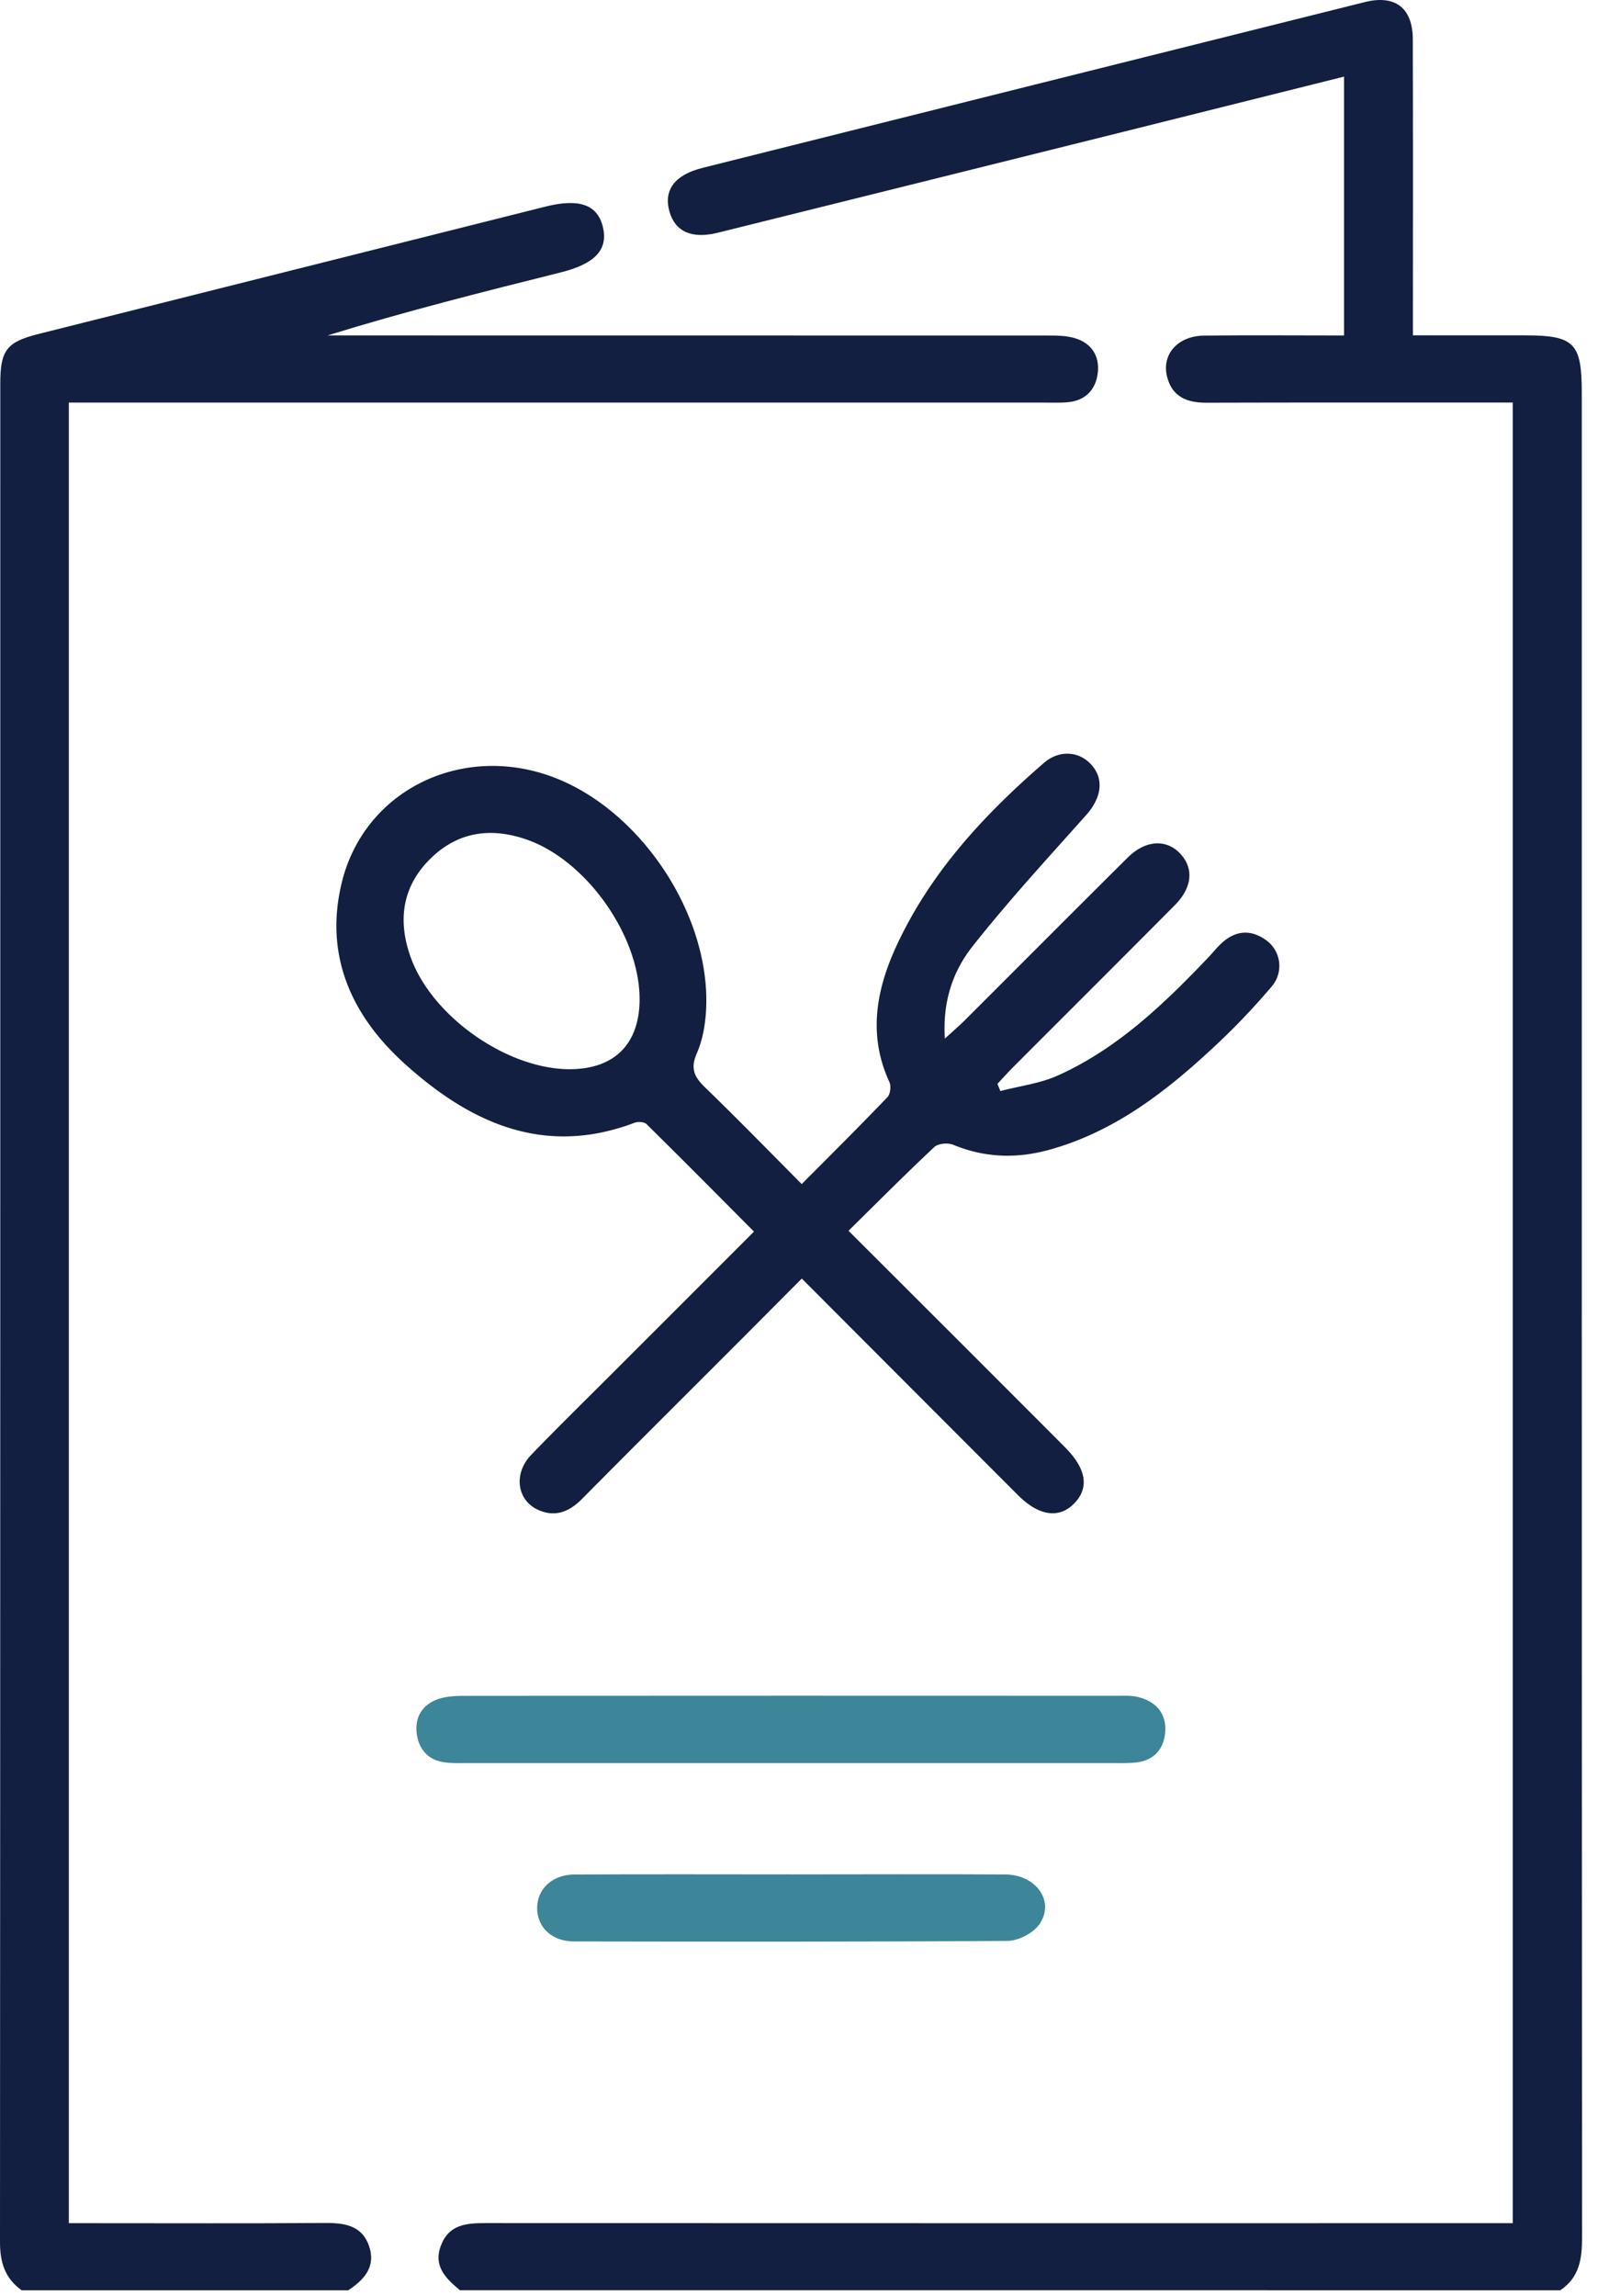
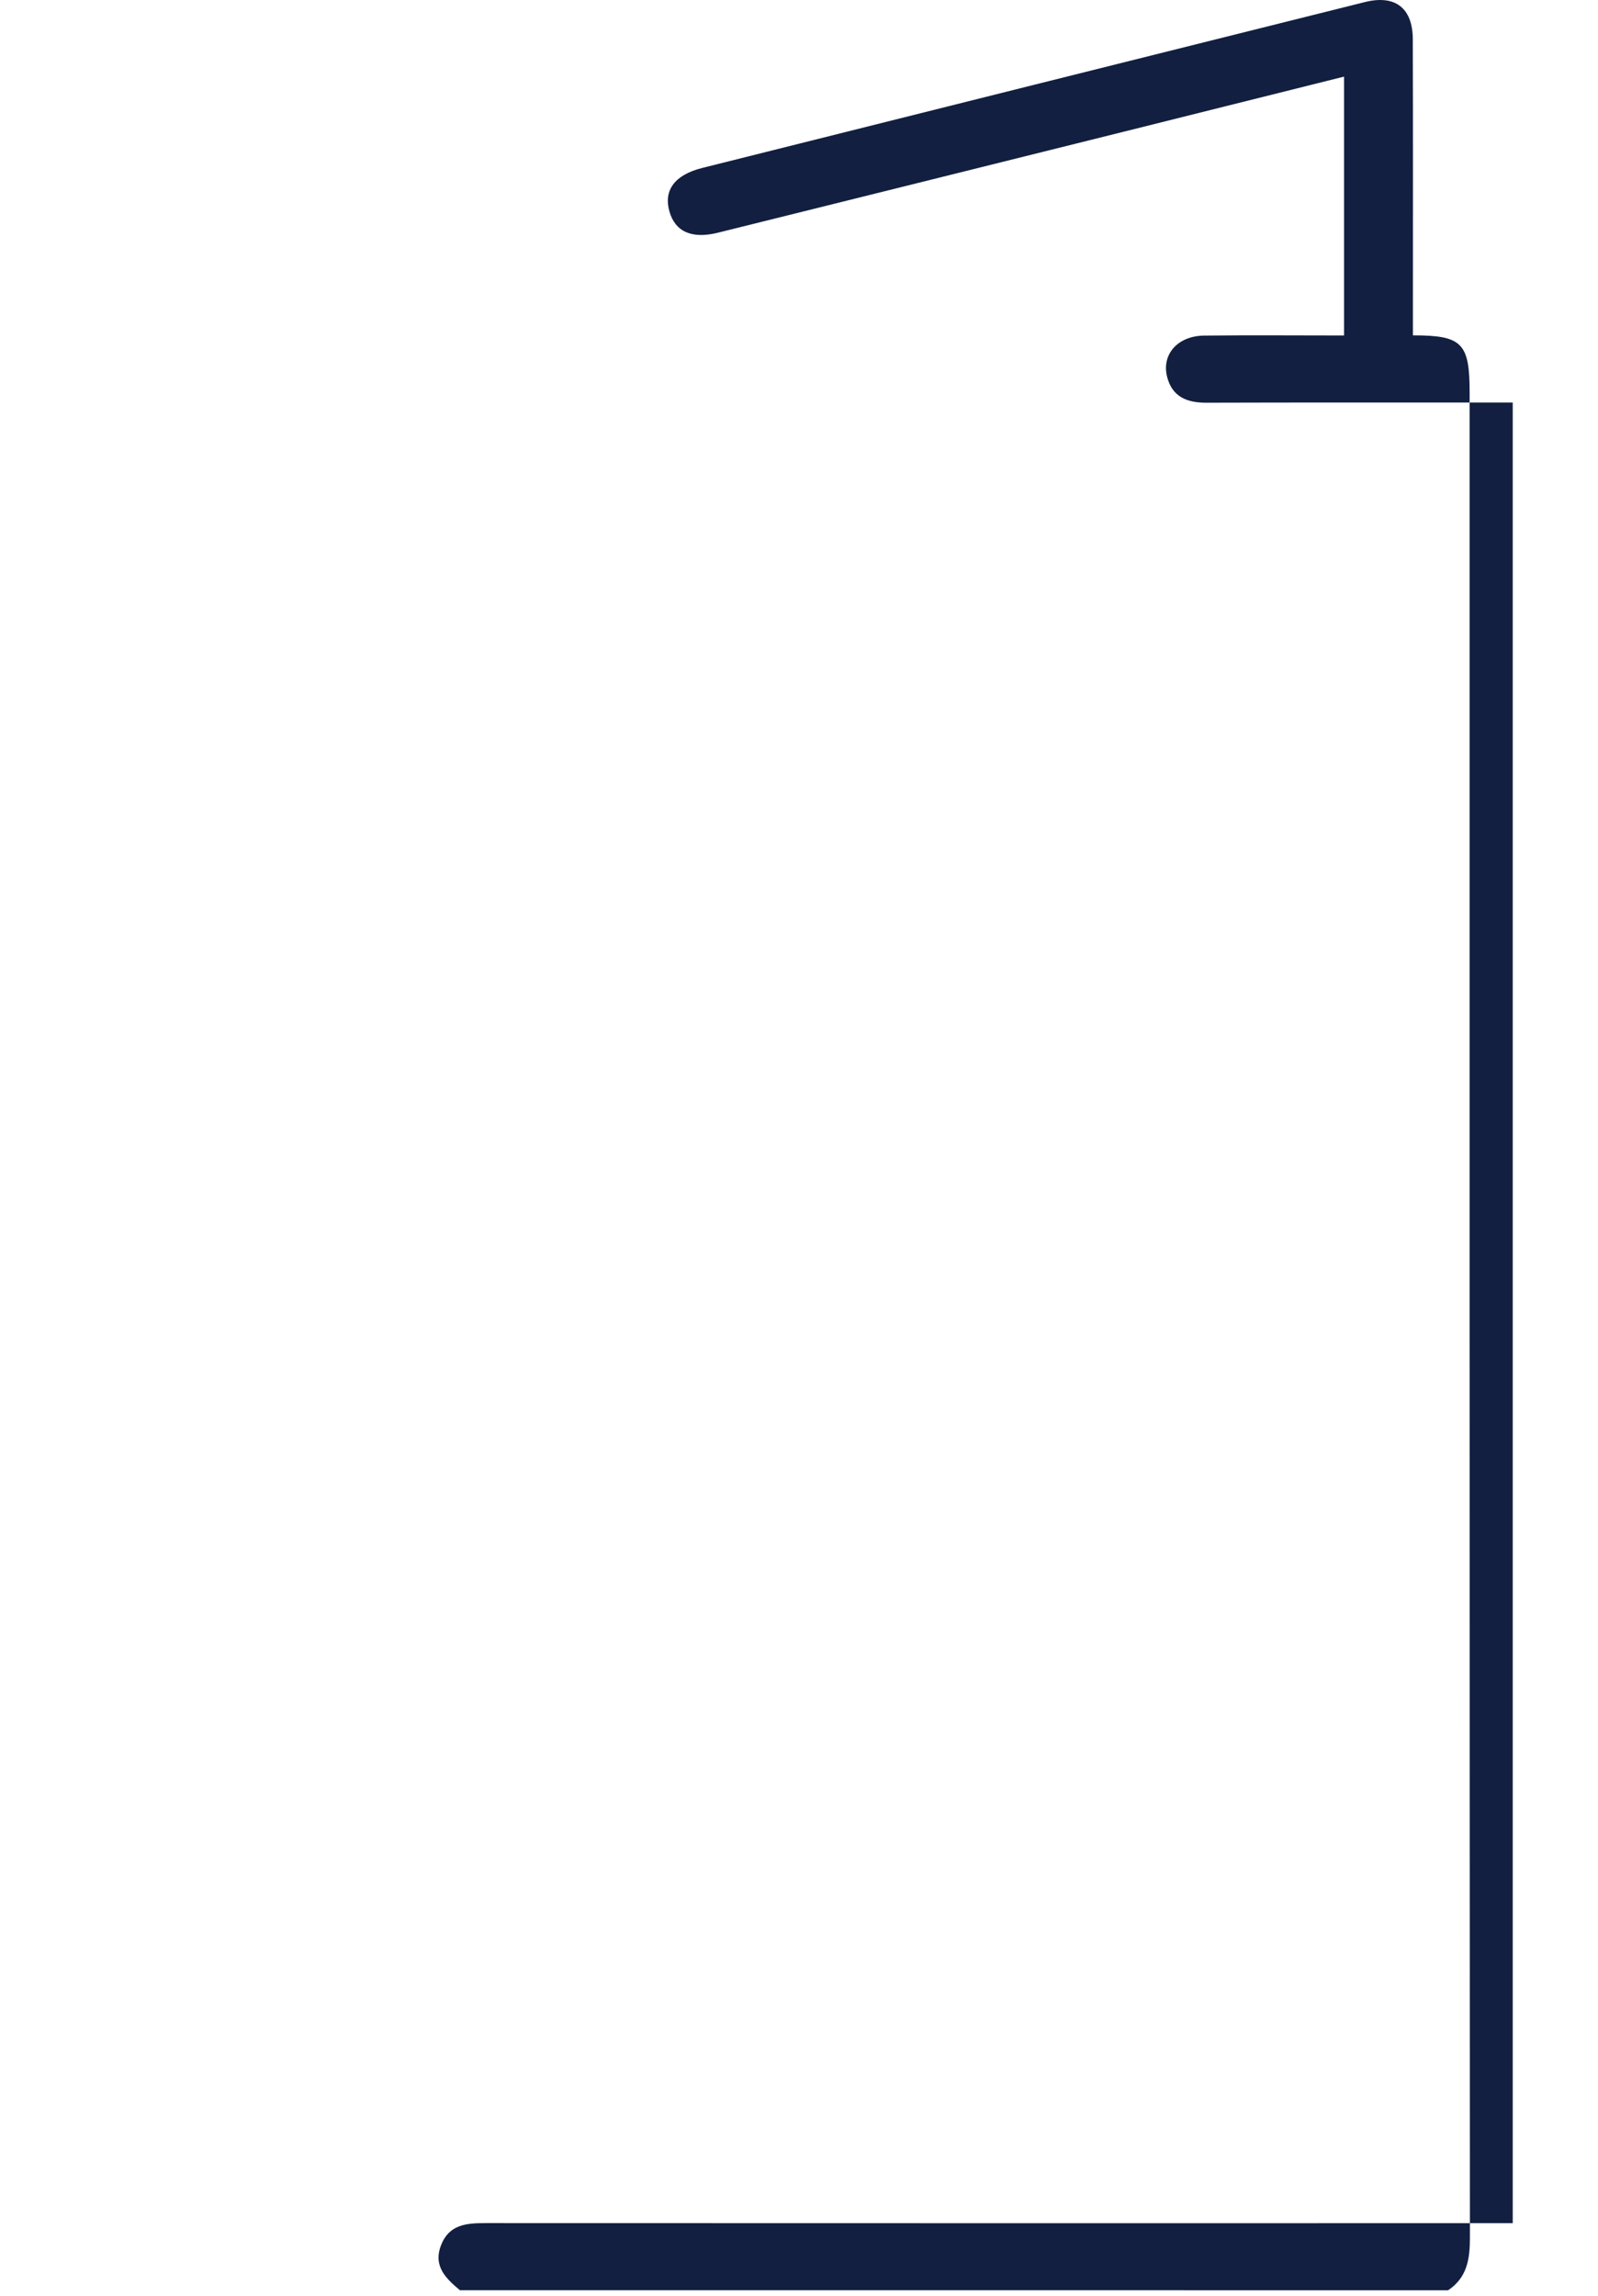
<svg xmlns="http://www.w3.org/2000/svg" width="39" height="56" fill="none">
-   <path d="M11.228 55.866c-.342-.287-.662-.584-.465-1.098.194-.506.614-.542 1.076-.542 8.128.004 16.258.002 24.387.002h.693V9.819h-.605c-2.292 0-4.583-.003-6.875.004-.471.001-.829-.144-.954-.627-.142-.549.255-1.002.9-1.01 1.125-.013 2.252-.003 3.417-.003V1.869l-5.346 1.336c-3.313.825-6.626 1.65-9.938 2.472-.637.158-1.043-.028-1.181-.522-.145-.517.13-.889.8-1.058C22.529 2.746 27.92 1.396 33.312.05c.739-.184 1.167.146 1.168.91.007 2.182.003 4.364.003 6.546v.674h2.737c1.2 0 1.384.185 1.384 1.394 0 15.003-.002 30.006.007 45.01 0 .52-.068.97-.531 1.279H11.228v.003z" fill="#121F40" />
-   <path d="M.53 55.866c-.403-.287-.53-.676-.53-1.17.008-15.114.007-30.227.007-45.342 0-.816.16-1.015.942-1.21C5.07 7.109 9.193 6.075 13.314 5.039c.815-.204 1.261-.05 1.396.483.142.562-.18.911-1.023 1.122-1.9.475-3.798.952-5.693 1.538h.533c5.675 0 11.349 0 17.023.002.234 0 .48 0 .699.07.395.122.59.436.543.84-.046.398-.287.666-.705.714-.197.022-.4.012-.6.012H1.68v44.408h.588c1.892 0 3.783.008 5.675-.005.472-.003.894.065 1.064.562.173.502-.118.825-.51 1.08H.526.53z" fill="#121F40" />
-   <path d="M24.416 26.613c.472-.124.973-.185 1.41-.383 1.452-.656 2.583-1.742 3.665-2.878.113-.118.214-.249.335-.357.347-.313.724-.324 1.09-.05a.77.77 0 01.117 1.121c-.422.498-.876.976-1.353 1.422-1.188 1.112-2.455 2.109-4.066 2.556-.797.221-1.575.199-2.348-.12-.13-.054-.367-.034-.462.053-.702.657-1.38 1.34-2.096 2.044l2.93 2.925c.784.785 1.57 1.569 2.352 2.354.523.524.599.989.228 1.37-.367.379-.861.311-1.37-.197a9205.687 9205.687 0 01-5.28-5.286c-.645.647-1.27 1.277-1.897 1.903-1.157 1.157-2.318 2.312-3.47 3.475-.315.318-.667.453-1.081.257-.507-.238-.59-.884-.158-1.333.707-.733 1.436-1.444 2.156-2.165 1.08-1.08 2.16-2.158 3.283-3.283-.884-.889-1.749-1.761-2.623-2.623-.056-.055-.209-.062-.293-.031-2.195.83-3.993.011-5.586-1.42-1.31-1.173-1.996-2.65-1.556-4.446.558-2.273 2.978-3.426 5.225-2.539 2.101.831 3.756 3.338 3.667 5.598-.016.374-.079.771-.228 1.11-.166.377-.06.583.204.838.783.756 1.543 1.538 2.355 2.354.723-.726 1.417-1.415 2.092-2.12.072-.075.093-.27.048-.369-.525-1.139-.325-2.241.17-3.315.825-1.787 2.132-3.196 3.599-4.467.384-.333.876-.286 1.17.053.307.353.23.804-.134 1.214-.94 1.054-1.9 2.096-2.775 3.204-.469.594-.735 1.326-.677 2.252.21-.191.352-.312.483-.443 1.326-1.323 2.648-2.651 3.977-3.97.438-.435.949-.462 1.291-.092.33.357.286.824-.14 1.252-1.307 1.316-2.622 2.625-3.933 3.938-.135.135-.263.278-.394.418l.069.17.004.006zm-8.807-2.26c-.007-1.539-1.302-3.369-2.754-3.874-.881-.307-1.693-.192-2.366.481-.675.675-.782 1.493-.473 2.37.508 1.45 2.347 2.746 3.878 2.75 1.105.002 1.72-.617 1.716-1.725l-.001-.002z" fill="#121F40" />
-   <path d="M19.27 43.005h-7.848c-.182 0-.365.007-.545-.014-.42-.048-.659-.315-.707-.71-.05-.405.145-.714.54-.843.2-.064.427-.073.641-.073 5.305-.004 10.61-.003 15.914-.001.164 0 .331-.01.489.025.445.102.715.392.684.85-.031.448-.303.728-.776.758-.198.013-.4.008-.6.008H19.27h.001zm.089 2.715c1.727 0 3.453-.009 5.18.002.76.006 1.218.675.82 1.224-.154.211-.504.394-.766.396-3.527.025-7.053.02-10.58.014-.545 0-.905-.347-.904-.813 0-.463.364-.815.906-.82 1.78-.01 3.563-.003 5.344-.003z" fill="#3D8598" />
+   <path d="M11.228 55.866c-.342-.287-.662-.584-.465-1.098.194-.506.614-.542 1.076-.542 8.128.004 16.258.002 24.387.002h.693V9.819h-.605c-2.292 0-4.583-.003-6.875.004-.471.001-.829-.144-.954-.627-.142-.549.255-1.002.9-1.01 1.125-.013 2.252-.003 3.417-.003V1.869l-5.346 1.336c-3.313.825-6.626 1.65-9.938 2.472-.637.158-1.043-.028-1.181-.522-.145-.517.13-.889.8-1.058C22.529 2.746 27.92 1.396 33.312.05c.739-.184 1.167.146 1.168.91.007 2.182.003 4.364.003 6.546v.674c1.2 0 1.384.185 1.384 1.394 0 15.003-.002 30.006.007 45.01 0 .52-.068.97-.531 1.279H11.228v.003z" fill="#121F40" />
</svg>